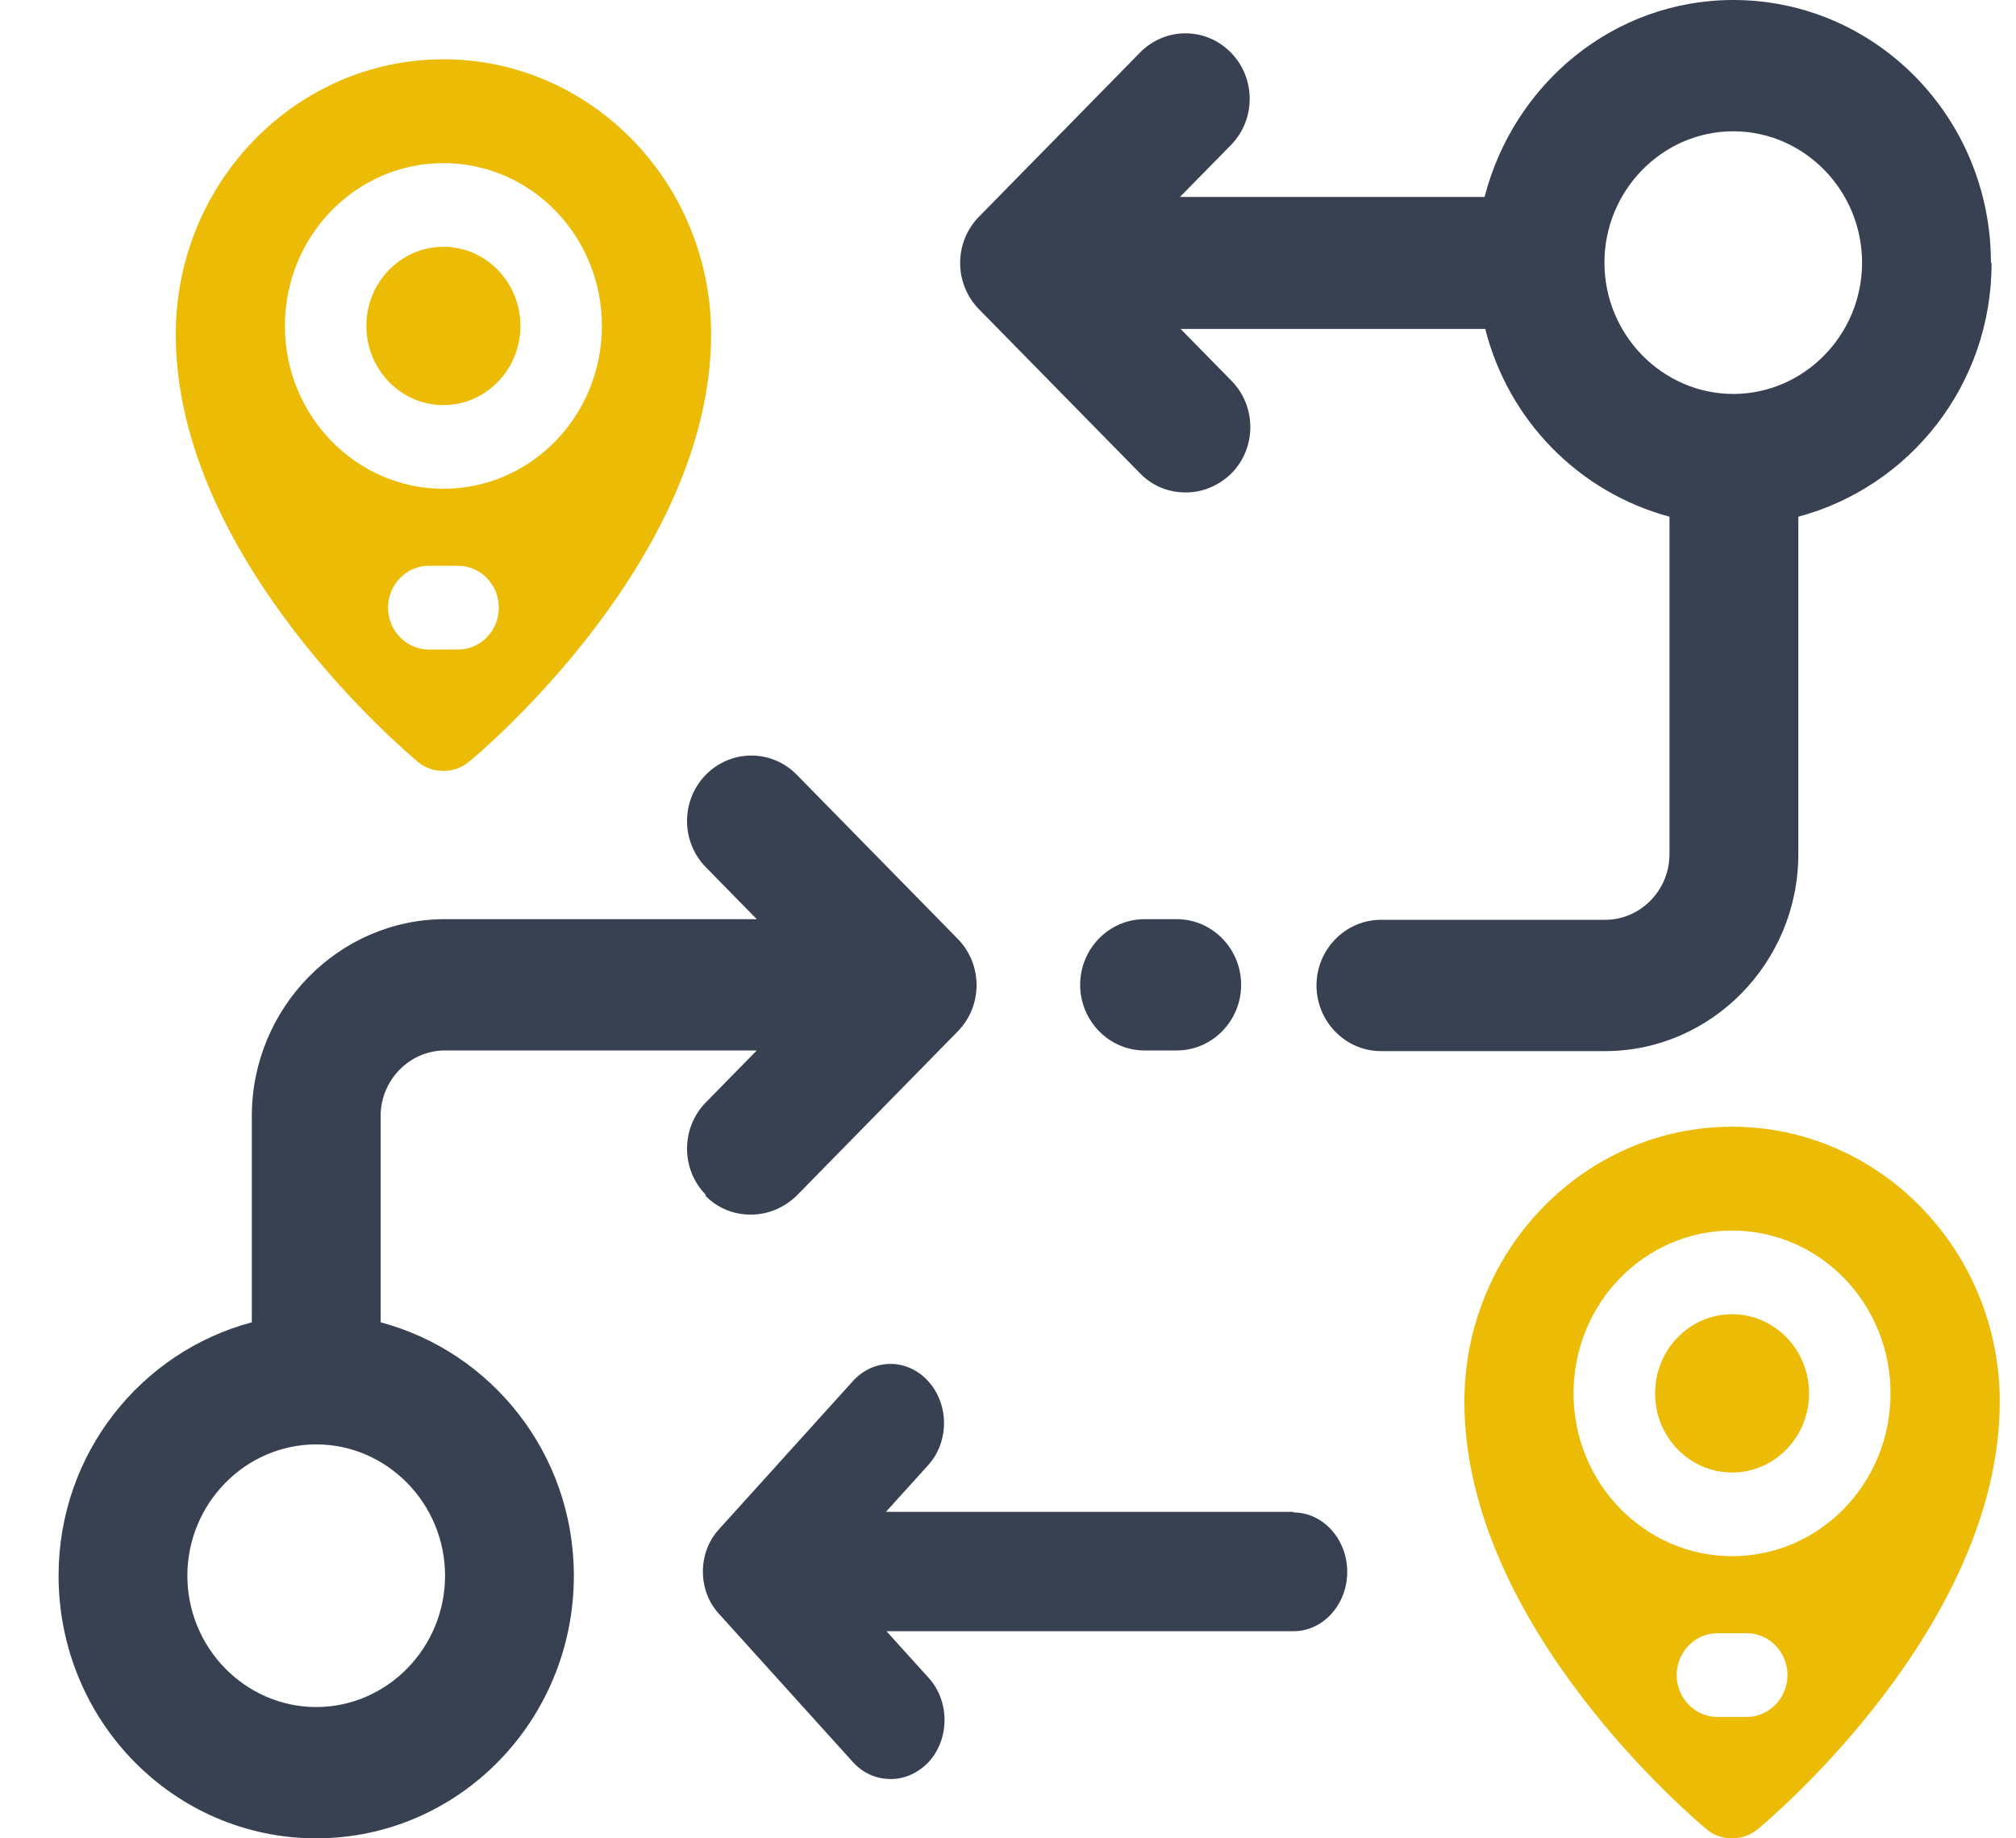
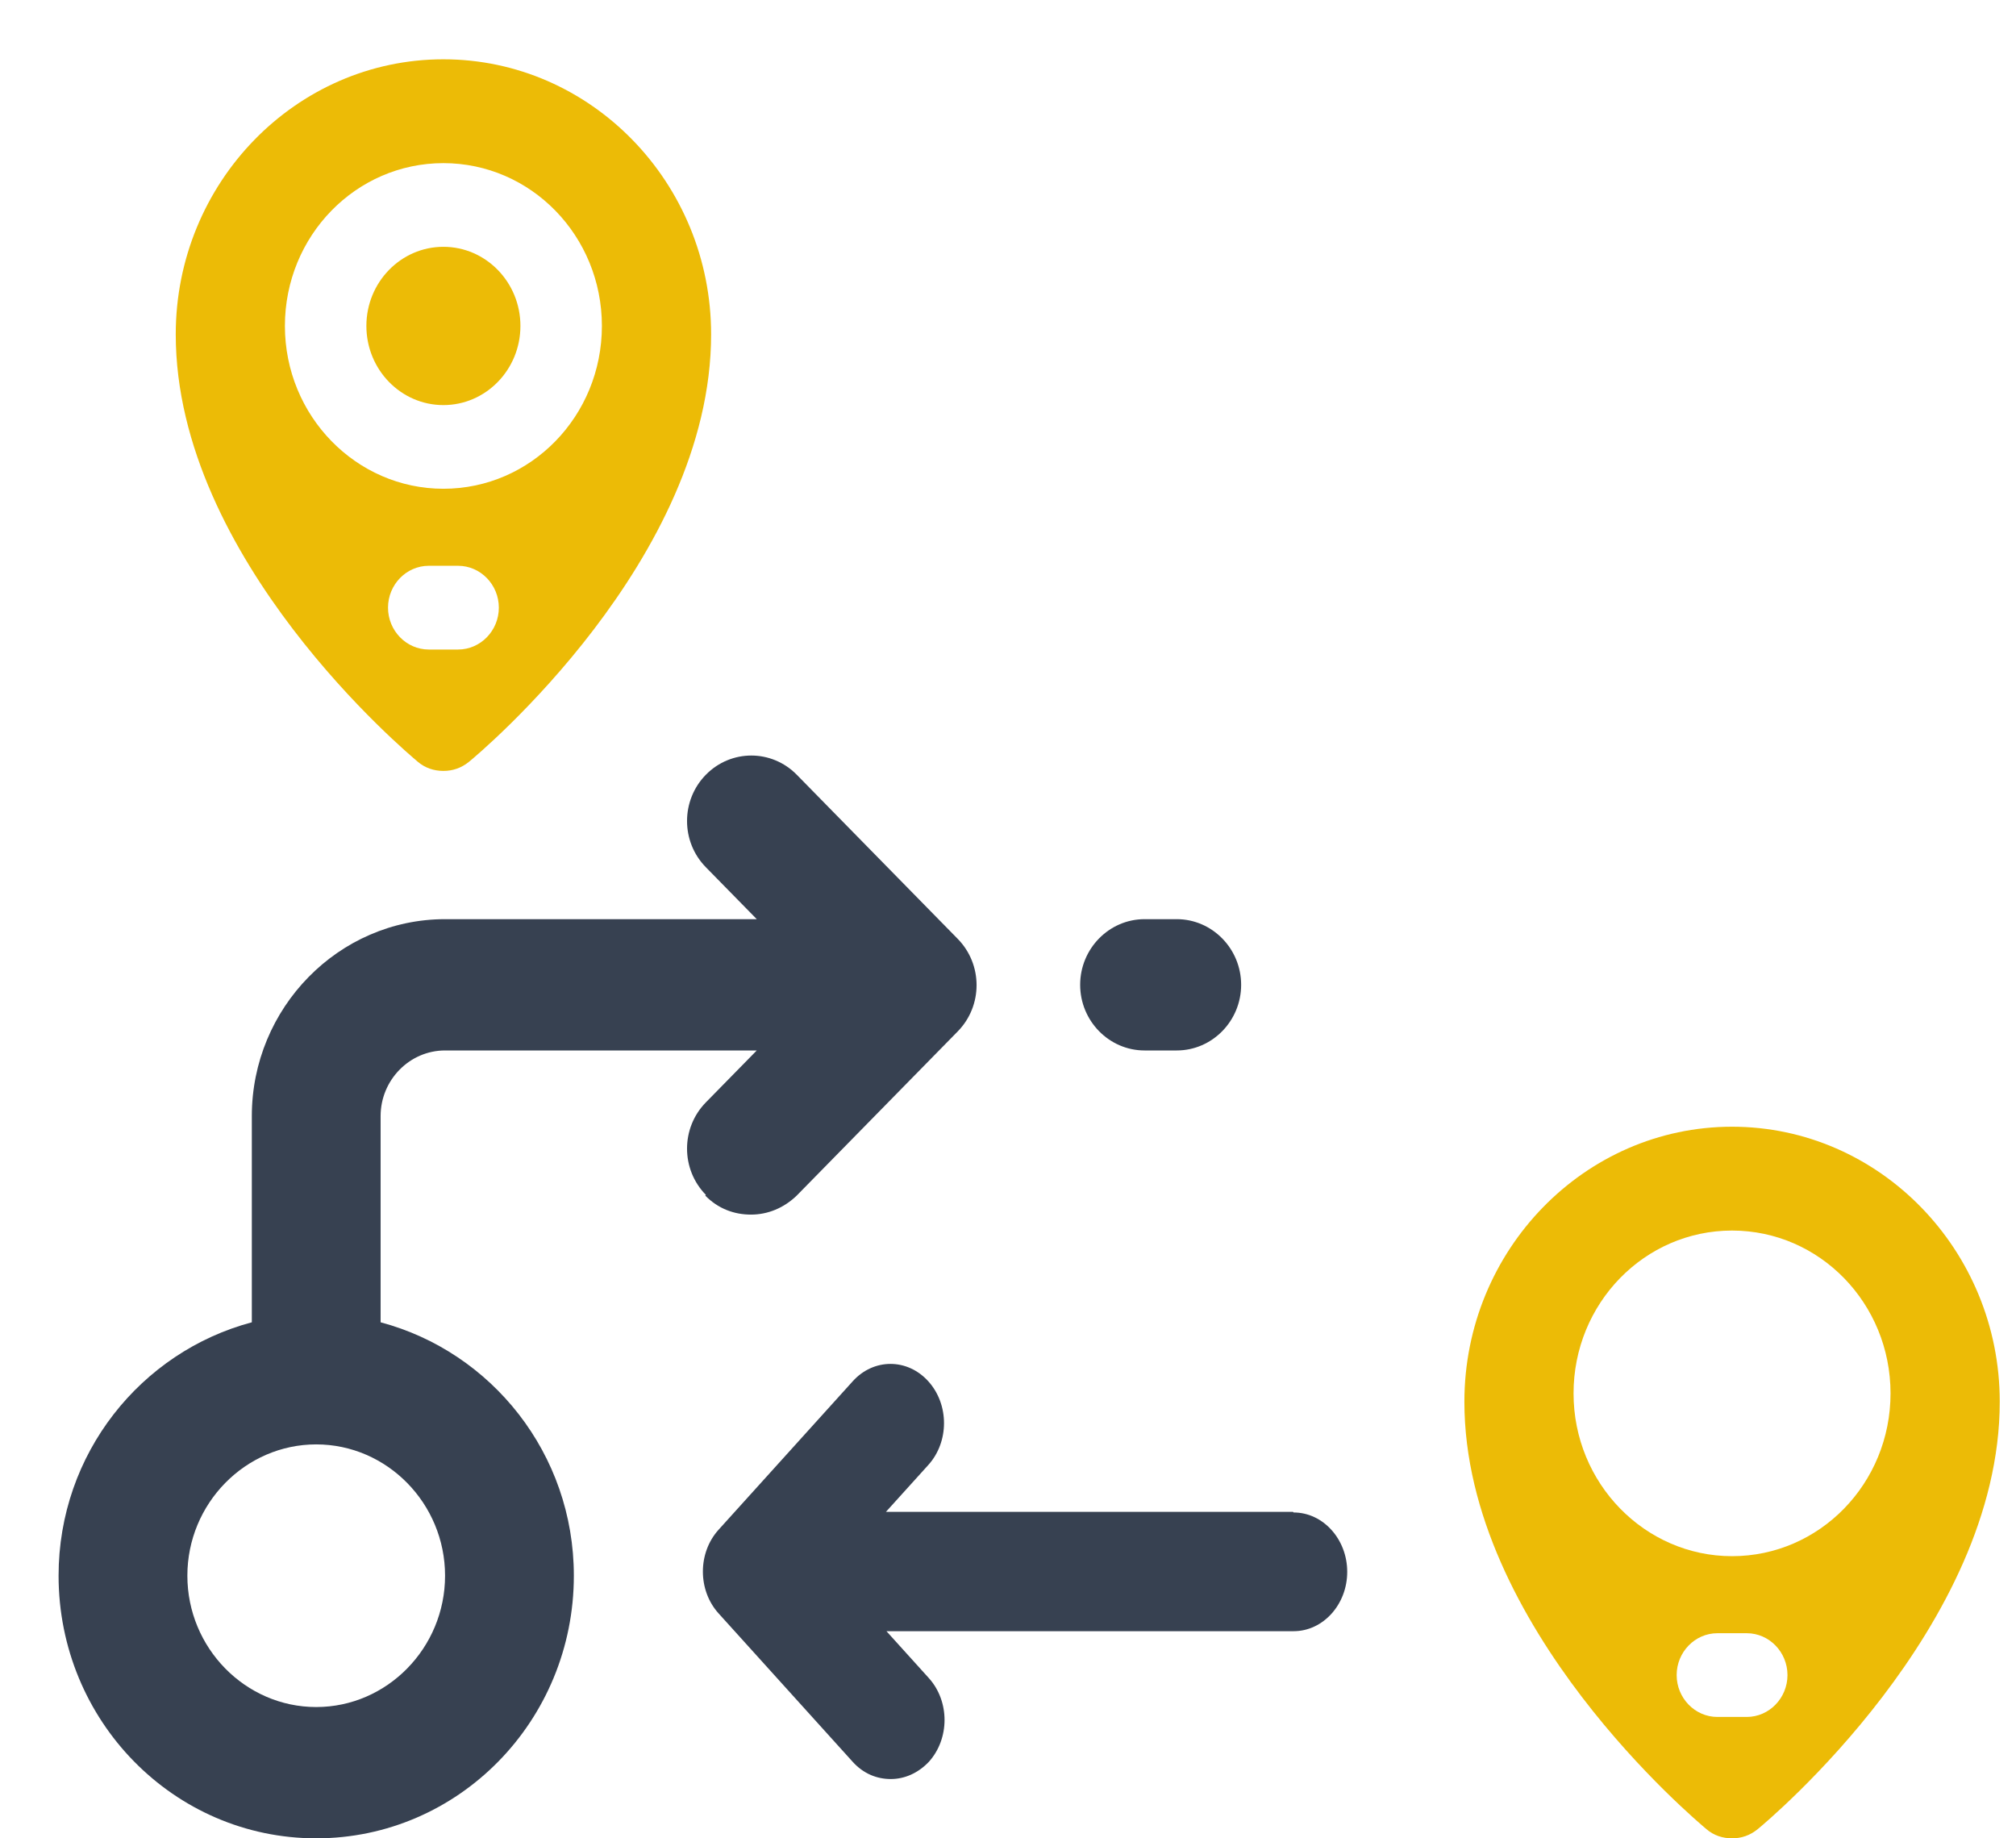
<svg xmlns="http://www.w3.org/2000/svg" width="34" height="31" viewBox="0 0 34 31" fill="none">
-   <path d="M33.577 4.429C33.577 1.982 31.632 0 29.232 0C27.211 0 25.527 1.417 25.038 3.321H19.9L20.759 2.447C21.182 2.015 21.182 1.317 20.759 0.886C20.335 0.454 19.651 0.454 19.227 0.886L16.511 3.654C16.087 4.085 16.087 4.783 16.511 5.215L19.227 7.982C19.444 8.204 19.716 8.304 19.998 8.304C20.281 8.304 20.552 8.193 20.769 7.982C21.193 7.551 21.193 6.853 20.769 6.421L19.911 5.547H25.049C25.441 7.097 26.635 8.304 28.156 8.713V14.404C28.156 15.013 27.667 15.511 27.07 15.511H23.29C22.692 15.511 22.203 16.009 22.203 16.618C22.203 17.227 22.692 17.725 23.29 17.725H27.07C28.862 17.725 30.329 16.231 30.329 14.404V8.713C32.197 8.215 33.588 6.499 33.588 4.44L33.577 4.429ZM27.059 4.429C27.059 3.211 28.037 2.214 29.232 2.214C30.427 2.214 31.404 3.211 31.404 4.429C31.404 5.646 30.427 6.643 29.232 6.643C28.037 6.643 27.059 5.646 27.059 4.429Z" fill="#374151" />
  <path d="M11.894 20.161C12.111 20.383 12.383 20.482 12.665 20.482C12.948 20.482 13.22 20.371 13.437 20.161L16.152 17.393C16.576 16.961 16.576 16.264 16.152 15.832L13.437 13.064C13.013 12.633 12.329 12.633 11.905 13.064C11.481 13.496 11.481 14.194 11.905 14.625L12.763 15.5H7.506C5.713 15.5 4.247 16.995 4.247 18.821V22.298C2.378 22.796 0.988 24.512 0.988 26.571C0.988 29.018 2.932 31 5.333 31C7.734 31 9.678 29.018 9.678 26.571C9.678 24.512 8.288 22.796 6.419 22.298V18.821C6.419 18.212 6.908 17.714 7.506 17.714H12.763L11.905 18.589C11.481 19.021 11.481 19.718 11.905 20.15L11.894 20.161ZM7.506 26.571C7.506 27.789 6.528 28.786 5.333 28.786C4.138 28.786 3.16 27.789 3.16 26.571C3.16 25.354 4.138 24.357 5.333 24.357C6.528 24.357 7.506 25.354 7.506 26.571Z" fill="#374151" />
  <path d="M19.846 17.714C20.444 17.714 20.932 17.216 20.932 16.607C20.932 15.998 20.444 15.5 19.846 15.5H19.303C18.705 15.5 18.217 15.998 18.217 16.607C18.217 17.216 18.705 17.714 19.303 17.714H19.846Z" fill="#374151" />
  <path d="M21.807 25.495H14.941L15.656 24.704C16.009 24.314 16.009 23.683 15.656 23.293C15.303 22.902 14.733 22.902 14.381 23.293L12.119 25.796C11.766 26.186 11.766 26.817 12.119 27.207L14.381 29.71C14.562 29.91 14.788 30 15.023 30C15.258 30 15.484 29.9 15.665 29.71C16.018 29.319 16.018 28.689 15.665 28.298L14.95 27.507H21.817C22.314 27.507 22.721 27.057 22.721 26.506C22.721 25.956 22.314 25.505 21.817 25.505L21.807 25.495Z" fill="#374151" />
  <path d="M7.478 6.831C8.195 6.831 8.777 6.233 8.777 5.496C8.777 4.76 8.195 4.162 7.478 4.162C6.761 4.162 6.179 4.76 6.179 5.496C6.179 6.233 6.761 6.831 7.478 6.831Z" fill="#ECBB06" />
  <path d="M7.478 1C4.991 1 2.964 3.082 2.964 5.638C2.964 9.435 6.88 12.704 7.045 12.845C7.169 12.951 7.32 13 7.478 13C7.636 13 7.781 12.951 7.911 12.845C8.076 12.711 11.993 9.435 11.993 5.638C11.993 3.082 9.966 1 7.478 1ZM7.726 10.953H7.231C6.853 10.953 6.544 10.635 6.544 10.247C6.544 9.859 6.853 9.541 7.231 9.541H7.726C8.104 9.541 8.413 9.859 8.413 10.247C8.413 10.635 8.104 10.953 7.726 10.953ZM7.478 8.242C6.008 8.242 4.805 7.014 4.805 5.496C4.805 3.979 6.001 2.751 7.478 2.751C8.956 2.751 10.151 3.979 10.151 5.496C10.151 7.014 8.956 8.242 7.478 8.242Z" fill="#ECBB06" />
-   <path d="M29.212 24.831C29.929 24.831 30.51 24.233 30.51 23.497C30.51 22.76 29.929 22.162 29.212 22.162C28.494 22.162 27.913 22.76 27.913 23.497C27.913 24.233 28.494 24.831 29.212 24.831Z" fill="#ECBB06" />
  <path d="M29.211 19C26.724 19 24.697 21.082 24.697 23.638C24.697 27.435 28.613 30.703 28.779 30.845C28.902 30.951 29.053 31 29.211 31C29.369 31 29.514 30.951 29.644 30.845C29.809 30.711 33.726 27.435 33.726 23.638C33.726 21.082 31.699 19 29.211 19ZM29.459 28.953H28.964C28.586 28.953 28.277 28.635 28.277 28.247C28.277 27.859 28.586 27.541 28.964 27.541H29.459C29.837 27.541 30.146 27.859 30.146 28.247C30.146 28.635 29.837 28.953 29.459 28.953ZM29.211 26.242C27.741 26.242 26.538 25.014 26.538 23.497C26.538 21.979 27.734 20.751 29.211 20.751C30.689 20.751 31.884 21.979 31.884 23.497C31.884 25.014 30.689 26.242 29.211 26.242Z" fill="#ECBB06" />
</svg>